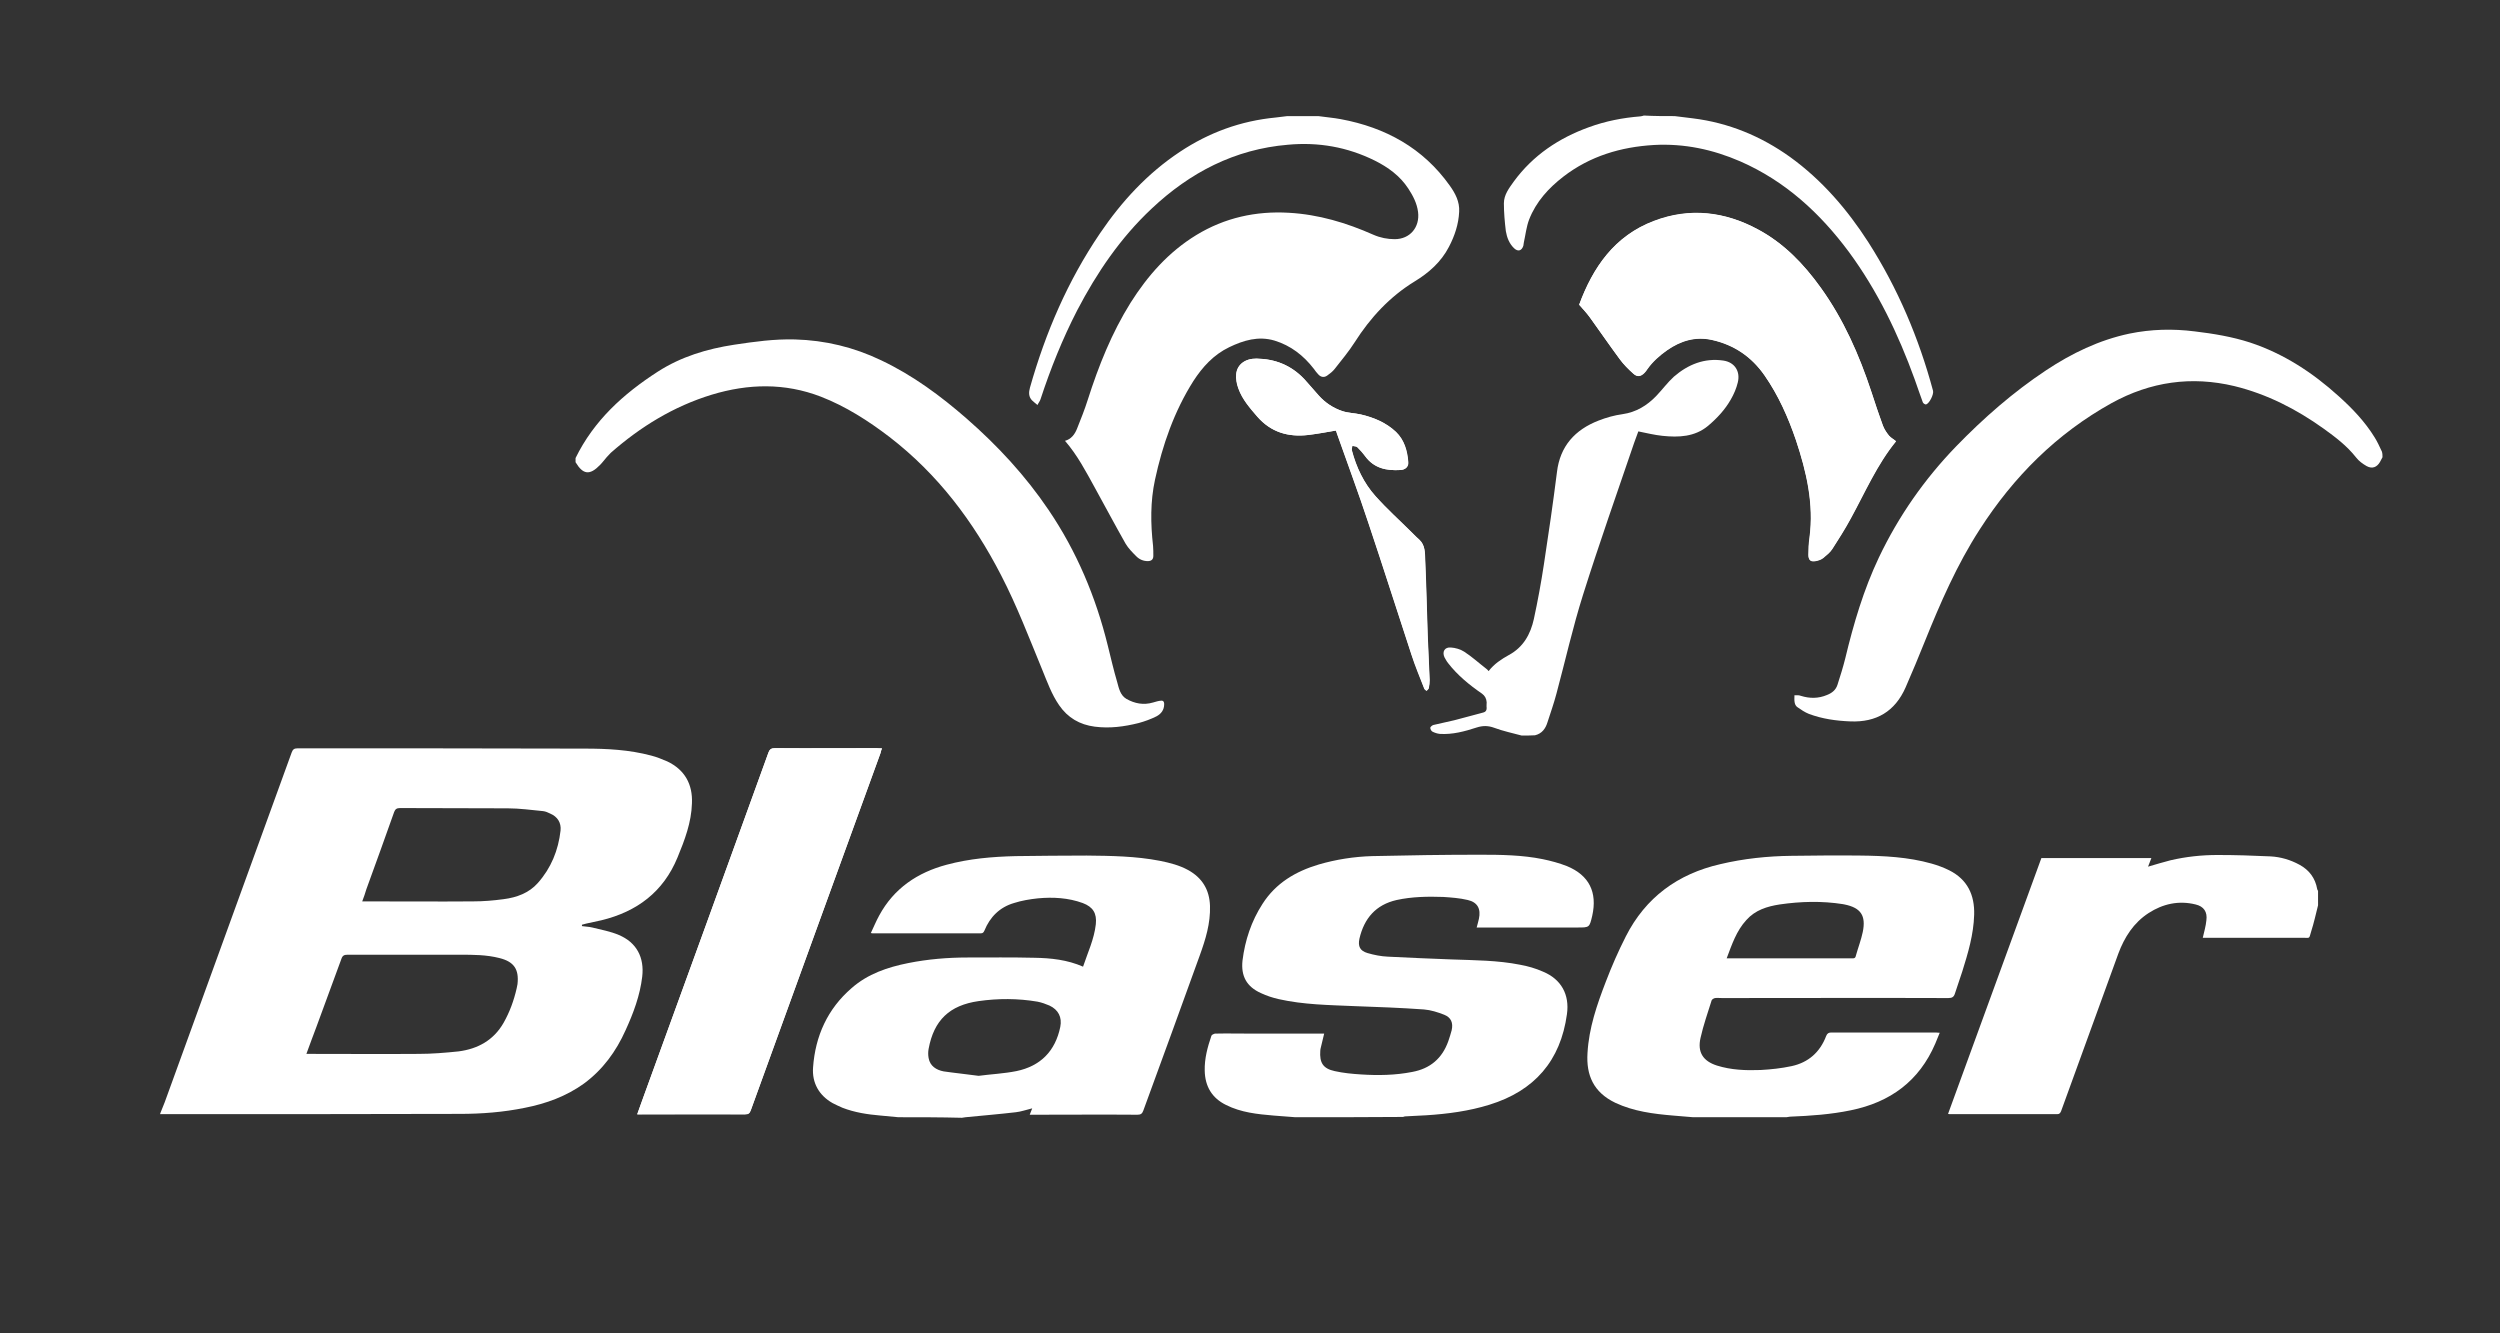
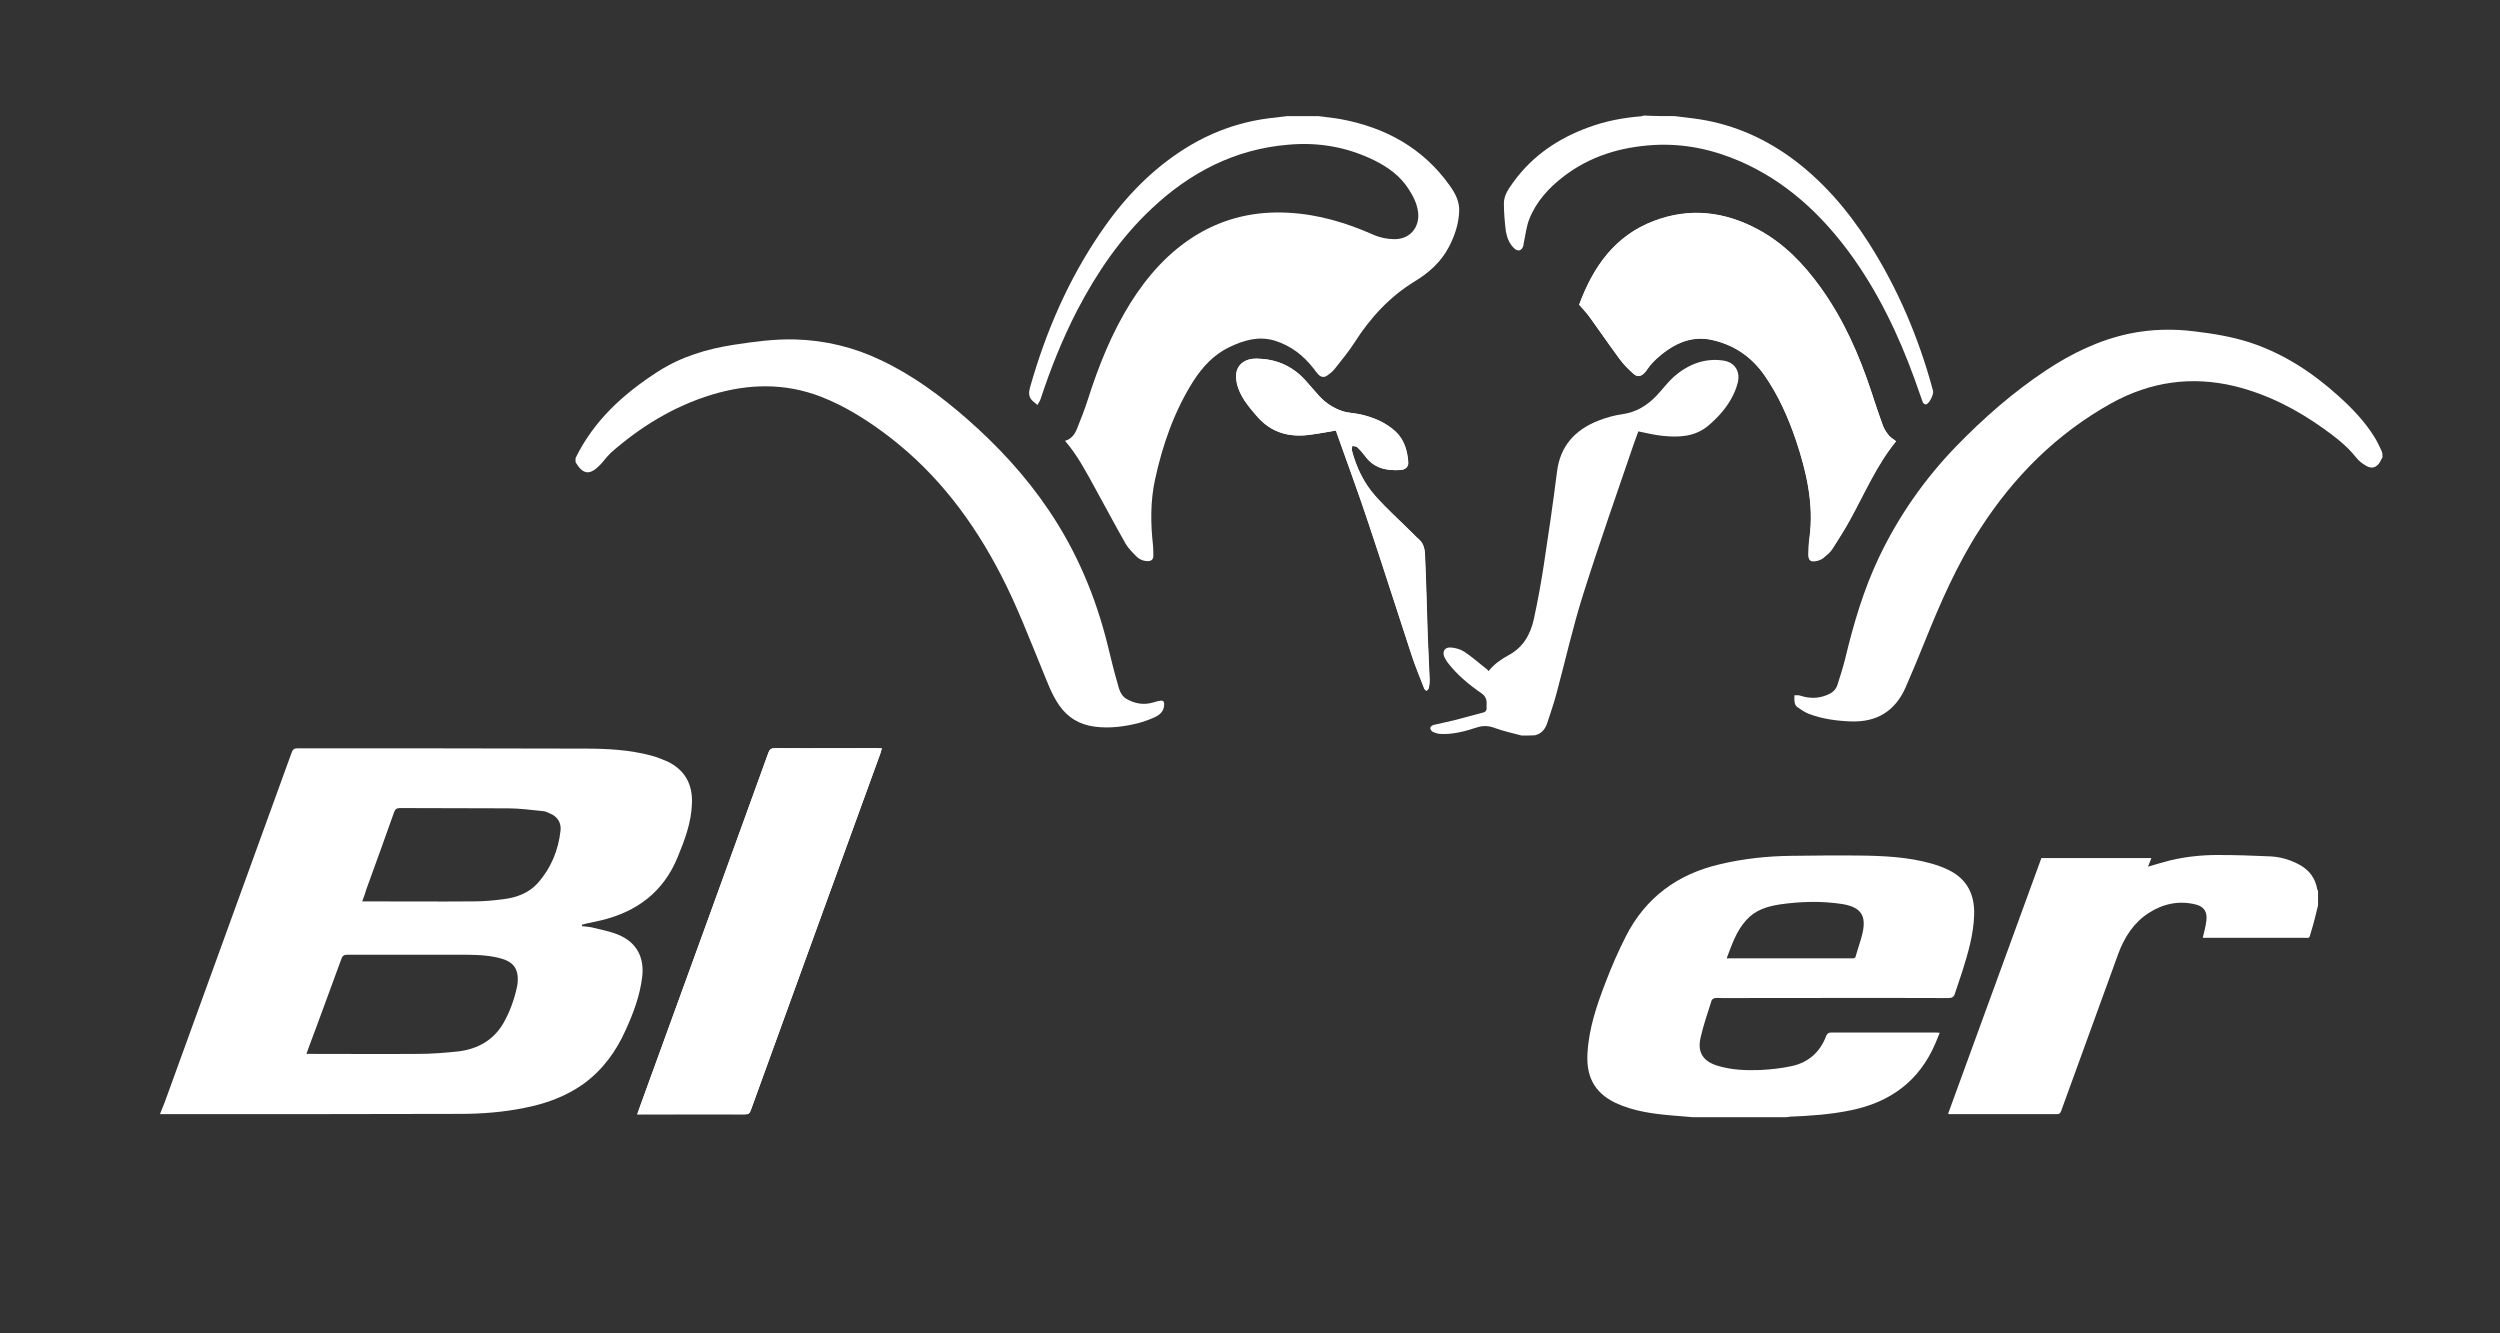
<svg xmlns="http://www.w3.org/2000/svg" version="1.1" id="Ebene_1" x="0px" y="0px" viewBox="0 0 900 480" style="enable-background:new 0 0 900 480;" xml:space="preserve">
  <rect x="0" y="0" width="900" height="480" fill="#333333" stroke="none" />
  <style type="text/css"> .st0{fill:#FFFFFF;} </style>
  <g>
    <path class="st0" d="M317.5,269.4c-0.8,0-1.3,0-1.9,0c-12.2,0-24.4,0-36.6,0c-1.4,0-2,0.4-2.4,1.7c-14.9,41.2-29.9,82.5-44.9,123.7 c-0.7,2.1-1.5,4.1-2.3,6.4c0.6,0,1.1,0,1.5,0c12.4,0,24.9,0,37.3,0c1.3,0,1.7-0.4,2.1-1.5c15.5-42.9,31.1-85.7,46.7-128.6 C317.1,270.5,317.2,270,317.5,269.4z" />
    <path class="st0" d="M57.7,400.8c0.5-1.3,1.1-2.7,1.6-4c15.2-42,30.5-83.9,45.7-125.9c0.4-1.1,0.9-1.5,2.1-1.5 c34.5,0,68.9,0,103.4,0.1c8,0,16,0.4,23.9,2.5c2,0.5,3.9,1.3,5.8,2.1c6.3,3,9.2,8.2,8.9,15.1c-0.2,6.9-2.6,13.2-5.2,19.5 c-5.1,12.4-14.6,19.5-27.4,22.6c-1.8,0.4-3.7,0.8-5.5,1.2c-0.5,0.1-1,0.3-1.5,0.4c0,0.2,0,0.3,0,0.5c1.2,0.2,2.5,0.2,3.7,0.5 c3.2,0.8,6.6,1.4,9.6,2.7c6.4,2.7,9.2,8.1,8.4,15c-0.8,6.8-3.2,13.2-6,19.3c-3.4,7.6-8.2,14.2-15,19.2c-6.4,4.6-13.6,7.2-21.2,8.7 c-7.8,1.6-15.6,2.2-23.5,2.2c-35.2,0.1-70.5,0.1-105.7,0.1c-0.7,0-1.5,0-2.2,0C57.7,401,57.7,400.9,57.7,400.8z M110.3,379.4 c0.7,0,1.2,0,1.6,0c12.9,0,25.9,0.1,38.8,0c4.8,0,9.6-0.4,14.4-0.9c6.9-0.9,12.6-4,16.2-10.3c2.2-3.9,3.7-8,4.7-12.4 c0.1-0.5,0.2-1,0.3-1.5c0.6-5.4-1.3-8.1-6.5-9.4c-4.7-1.2-9.4-1.2-14.2-1.2c-13.5,0-27,0-40.5,0c-1.2,0-1.8,0.3-2.2,1.5 c-3,8.2-6,16.3-9,24.5C112.7,372.8,111.6,375.9,110.3,379.4z M130.4,324.5c0.8,0,1.3,0,1.8,0c12.7,0,25.4,0.1,38.1,0 c3.7,0,7.3-0.3,11-0.8c4.7-0.6,9.1-2.2,12.3-5.8c4.8-5.4,7.4-11.8,8.2-18.9c0.3-2.8-1.1-5-3.7-6.1c-0.8-0.4-1.7-0.8-2.6-0.9 c-4.2-0.4-8.5-1-12.7-1c-12.9-0.1-25.9,0-38.8-0.1c-1.2,0-1.7,0.4-2.1,1.4c-3.3,9.3-6.6,18.5-10,27.8 C131.5,321.5,131,322.9,130.4,324.5z" />
-     <path class="st0" d="M323.4,402.2c-2.1-0.2-4.3-0.4-6.4-0.6c-4.7-0.4-9.3-1.1-13.7-2.8c-1.2-0.5-2.4-1.1-3.6-1.7 c-4.9-2.8-7.4-7.3-7-12.8c0.8-11.3,5.2-21.1,13.9-28.6c5.8-5.1,12.9-7.5,20.4-9c7-1.4,14.2-2,21.3-2c8,0,16-0.1,24.1,0.1 c5.9,0.1,11.8,0.7,17.5,3.2c1.7-5.1,4-9.9,4.6-15.3c0.4-3.9-1-6.2-4.7-7.6c-5.2-1.9-10.7-2.2-16.1-1.7c-2.9,0.3-5.9,0.8-8.7,1.7 c-5.1,1.5-8.6,5-10.6,9.9c-0.3,0.6-0.5,1-1.3,1c-13,0-26,0-39,0c-0.1,0-0.2,0-0.6-0.1c1-2.1,1.9-4.3,3-6.3 c5.3-9.8,13.8-15.5,24.3-18.3c8.2-2.2,16.5-2.9,24.9-3.1c8.5-0.1,17-0.2,25.5-0.2c8.8,0.1,17.7,0.2,26.4,1.9 c3.5,0.7,7,1.6,10.1,3.3c5.1,2.8,7.7,7.1,7.9,12.9c0.2,6.3-1.6,12.1-3.7,17.9c-6.7,18.6-13.5,37.2-20.3,55.8 c-0.4,1.1-0.9,1.5-2.1,1.5c-12.4-0.1-24.8,0-37.2,0c-0.5,0-1,0-1.6,0c0.3-0.8,0.6-1.5,0.9-2.3c-2.1,0.5-4,1.2-5.9,1.4 c-6,0.7-12,1.2-18.1,1.8c-0.4,0-0.9,0.2-1.3,0.2C338.6,402.2,331,402.2,323.4,402.2z M352.3,387.3c4.5-0.6,9.1-0.8,13.6-1.7 c8.7-1.8,14-7.2,15.8-15.9c0.7-3.5-0.7-6.2-3.9-7.7c-1.4-0.6-2.8-1.1-4.3-1.4c-7.1-1.2-14.2-1.2-21.2-0.2 c-10.5,1.5-16.1,6.9-18,17.2c-0.2,1.1-0.2,2.2,0,3.3c0.5,2.9,2.8,4.3,5.4,4.8C343.8,386.3,348,386.7,352.3,387.3z" />
    <path class="st0" d="M609.5,402.2c-2.4-0.2-4.8-0.4-7.2-0.6c-7.1-0.6-14.2-1.5-20.8-4.6c-7.9-3.8-10.5-10-10-17.9 c0.5-9,3.4-17.4,6.6-25.7c2.1-5.5,4.5-11,7.2-16.3c7.1-14,18.7-22.5,34-26c8.4-2,17-2.9,25.6-3c8.2-0.1,16.4-0.2,24.6-0.1 c8.7,0.1,17.4,0.5,25.9,2.9c2.1,0.6,4.3,1.4,6.3,2.4c6.6,3.3,9.2,8.9,9,16s-2.2,13.8-4.3,20.5c-0.8,2.6-1.8,5.2-2.6,7.8 c-0.4,1.3-1,1.7-2.4,1.7c-27.1-0.1-54.2,0-81.4,0c-0.9,0-1.8-0.1-2.6,0c-0.4,0.1-1,0.4-1.2,0.8c-1.4,4.5-3,9-4,13.5 c-1.2,5.2,0.9,8.4,5.9,10c5.1,1.6,10.4,1.8,15.7,1.6c3.7-0.2,7.5-0.6,11.2-1.4c6-1.3,10.2-5,12.4-10.8c0.4-1,0.9-1.3,1.9-1.3 c12.5,0,25.1,0,37.6,0c0.4,0,0.8,0.1,1.4,0.1c-0.6,1.4-1.1,2.7-1.6,3.9c-5.8,13.5-16.2,21.1-30.4,24c-7.2,1.5-14.5,2-21.9,2.3 c-0.4,0-0.9,0.2-1.3,0.2C631.9,402.2,620.7,402.2,609.5,402.2z M621.6,345c1.4,0,2.7,0,3.9,0c13.6,0,27.3,0,40.9,0 c0.7,0,1.5,0.2,1.7-0.9c0.8-2.9,1.9-5.7,2.5-8.6c1.2-5.9-0.7-8.7-6.6-9.9c-0.2,0-0.4-0.1-0.5-0.1c-7.6-1.2-15.2-1-22.8,0.1 c-4.5,0.7-8.8,2-12,5.6C625.1,335.1,623.5,340,621.6,345z" />
-     <path class="st0" d="M466.3,402.2c-2.6-0.2-5.2-0.4-7.8-0.6c-5.9-0.5-11.7-1.1-17.1-3.8c-5.1-2.5-7.6-6.7-7.7-12.4 c-0.1-4.3,1-8.4,2.4-12.5c0.1-0.4,0.9-0.7,1.3-0.8c4.4-0.1,8.7,0,13.1,0c8.1,0,16.2,0,24.4,0c0.5,0,1.1,0,1.8,0 c-0.4,1.8-0.8,3.4-1.2,5c-0.1,0.4-0.2,0.8-0.2,1.2c-0.3,4.3,1,6.4,5.2,7.3c3.1,0.7,6.3,1,9.5,1.2c6.1,0.4,12.3,0.3,18.4-0.9 c6.5-1.2,10.8-4.9,13-11.1c0.4-1.3,0.9-2.6,1.2-3.9c0.6-2.7-0.2-4.6-2.7-5.6c-2.3-0.9-4.8-1.7-7.3-1.9c-8.4-0.6-16.8-0.9-25.1-1.2 c-9.1-0.4-18.2-0.5-27.1-2.5c-2.2-0.5-4.4-1.2-6.5-2.2c-5.1-2.3-7.2-6.1-6.6-11.7c0.9-7.3,3.2-14.2,7.2-20.4 c4.8-7.5,11.9-11.7,20.3-14.2c6.2-1.8,12.6-2.8,19.1-3c13-0.3,26-0.5,38.9-0.5c7.6,0,15.2,0.1,22.6,1.6c2.9,0.6,5.9,1.4,8.7,2.5 c8,3.3,11,9.4,9.1,17.9c-1,4.2-1,4.2-5.2,4.2c-11.5,0-23,0-34.6,0c-0.5,0-1.1,0-1.8,0c0.3-1.2,0.6-2.1,0.8-3.1c0.8-3.6-0.5-6-4-6.8 c-2.9-0.7-5.9-0.9-8.8-1.1c-5.6-0.2-11.3-0.1-16.8,1.1c-7.5,1.7-11.7,6.6-13.4,13.9c-0.6,2.8,0.2,4.4,2.9,5.2 c2.4,0.7,4.9,1.2,7.4,1.3c7.6,0.4,15.3,0.7,23,1c8.2,0.3,16.4,0.3,24.5,1.9c2.8,0.5,5.6,1.3,8.3,2.5c6.5,2.7,9.6,8.2,8.6,15.3 c-2.3,16.8-11.7,27.6-27.9,32.6c-7.4,2.3-15,3.3-22.7,3.8c-2.6,0.2-5.1,0.2-7.7,0.4c-0.3,0-0.5,0.2-0.8,0.2 C492.2,402.2,479.3,402.2,466.3,402.2z" />
    <path class="st0" d="M834.5,325.9c-0.8,3.2-1.5,6.4-2.5,9.5c-0.8,2.7-0.3,2.2-3,2.2c-11.5,0-22.9,0-34.4,0c-0.5,0-1.1,0-1.6,0 c0.5-2.2,1.1-4.2,1.3-6.3c0.4-3-0.9-5-3.9-5.7c-6.1-1.5-11.8-0.2-16.9,3.1c-5.4,3.5-8.7,8.7-10.9,14.6 c-6.9,18.9-13.7,37.8-20.6,56.7c-0.3,0.7-0.6,1.1-1.4,1.1c-12.8,0-25.7,0-38.5,0c-0.2,0-0.4,0-0.8-0.1 c11.2-30.8,22.4-61.4,33.6-92.1c13.2,0,26.3,0,39.6,0c-0.4,1.1-0.8,2-1.2,3.1c2.7-0.8,5.4-1.6,8.1-2.3c5.6-1.3,11.2-1.9,16.9-1.9 c6.4,0,12.7,0.2,19.1,0.5c3.6,0.2,7.1,1.2,10.4,3c3.5,1.9,5.7,4.8,6.4,8.8c0,0.2,0.2,0.4,0.3,0.6 C834.5,322.4,834.5,324.1,834.5,325.9z" />
    <path class="st0" d="M317.5,269.4c-0.2,0.7-0.4,1.1-0.5,1.6c-15.6,42.9-31.1,85.7-46.7,128.6c-0.4,1.1-0.9,1.5-2.1,1.5 c-12.4-0.1-24.9,0-37.3,0c-0.4,0-0.9,0-1.5,0c0.8-2.2,1.5-4.3,2.3-6.4c15-41.2,30-82.5,44.9-123.7c0.5-1.3,1.1-1.7,2.4-1.7 c12.2,0.1,24.4,0,36.6,0C316.1,269.4,316.7,269.4,317.5,269.4z" />
  </g>
  <g>
    <path class="st0" d="M568.5,109.7c1.5,1.7,2.8,3.1,3.9,4.6c3.6,5,7.1,10.1,10.8,15.1c1.4,1.9,3.1,3.6,4.9,5.2 c1.4,1.2,2.6,1,3.9-0.3c0.4-0.4,0.8-0.9,1.1-1.4c1.9-2.7,4.4-4.9,7.1-6.8c4.9-3.4,10.2-5,16.1-3.7c8,1.8,14.3,6.1,19,12.8 c5,7.2,8.5,15.1,11.3,23.3c3.8,11.4,6.5,22.9,4.9,35.1c-0.3,2-0.4,4.1-0.4,6.2c0,2,0.8,2.6,2.7,2.2c0.9-0.2,1.9-0.5,2.6-1.1 c1.2-1,2.5-2,3.3-3.3c2.3-3.6,4.6-7.2,6.6-10.9c5.2-9.5,9.5-19.5,16.3-27.8c-0.8-0.7-1.8-1.2-2.5-2c-0.9-1.1-1.7-2.3-2.2-3.6 c-1.5-4.1-2.9-8.2-4.2-12.3c-4.4-13.3-10-26-18.2-37.4c-6.1-8.5-13.2-15.9-22.5-20.9c-12-6.5-24.7-8-37.5-3.1 C581.2,84.9,573.5,96.3,568.5,109.7z M480.9,155c0.1,0.3,0.3,0.6,0.4,0.9c3.8,10.8,7.8,21.5,11.4,32.4 c5.3,15.8,10.3,31.6,15.5,47.4c1.4,4.1,3.1,8.1,4.6,12.2c0.1,0.3,0.5,0.6,0.8,0.8c0.3-0.3,0.7-0.6,0.8-1c0.2-0.9,0.3-1.9,0.3-2.9 c-0.2-5.4-0.5-10.7-0.7-16.1c-0.3-9.1-0.5-18.2-0.9-27.2c-0.1-2.5,0-5.2-2.1-7.2c-0.9-0.8-1.8-1.7-2.7-2.6 c-4.4-4.4-9-8.5-13.1-13.1c-4.2-4.7-6.9-10.4-8.5-16.5c-0.1-0.5,0.1-1.1,0.2-1.6c0.6,0.2,1.4,0.1,1.8,0.5c1,1,2,2,2.8,3.2 c3.2,4.4,7.7,5.3,12.7,5c1.8-0.1,3-1.2,2.8-2.9c-0.3-4-1.4-7.9-4.4-10.8c-3.5-3.3-7.9-5.2-12.7-6.3c-2.2-0.5-4.5-0.5-6.6-1.2 c-3.3-1.1-6.2-3-8.5-5.6c-1.8-2-3.5-4-5.3-6c-4.7-4.9-10.4-7.2-17.1-7.3c-4.1-0.1-7,2.1-7.3,5.6c-0.1,1.7,0.2,3.6,0.8,5.2 c1.4,3.9,4.2,7,6.8,10.1c4.9,5.6,11,7.4,18.2,6.6C474.2,156.2,477.5,155.6,480.9,155z" />
    <path class="st0" d="M474.6,41.8c2.7,0.4,5.5,0.6,8.1,1.1c16.1,3,29.6,10.4,39.2,23.9c2,2.8,3.6,5.8,3.4,9.4 c-0.2,4.5-1.6,8.7-3.7,12.7c-2.8,5.4-7.2,9.3-12.3,12.4c-9,5.5-16,13.1-21.6,21.9c-2.1,3.3-4.7,6.4-7.2,9.6 c-0.7,0.9-1.7,1.7-2.7,2.4c-1.1,0.8-2.3,0.6-3.2-0.4c-0.6-0.6-1.1-1.3-1.6-2c-3.7-4.8-8.3-8.4-14.2-10.2 c-5.8-1.7-11.1-0.1-16.3,2.4c-5.6,2.7-9.6,7.1-12.9,12.2c-6.9,10.9-11.1,23-13.8,35.5c-1.7,7.9-1.6,15.8-0.7,23.8 c0.1,1.2,0.1,2.4,0.1,3.6c0,1.3-0.7,1.9-2,1.9c-1.6,0-3-0.6-4.1-1.7c-1.4-1.4-2.9-2.9-3.9-4.6c-3.8-6.7-7.4-13.5-11.1-20.2 c-3.2-5.8-6.2-11.6-10.7-16.8c2.2-0.6,3.5-2.3,4.3-4.3c1.4-3.5,2.8-7,3.9-10.5c3.9-12.2,8.6-24,15.4-34.9 c6.2-9.8,13.7-18.3,23.7-24.4c10.2-6.2,21.4-8.7,33.3-8c10.7,0.6,20.7,3.6,30.4,7.9c2.5,1.1,5.1,1.6,7.7,1.6c5.5,0,9.1-4.3,8.4-9.8 c-0.4-3.1-1.8-5.8-3.5-8.4c-3-4.6-7.3-7.7-12.1-10.1c-9.9-4.9-20.3-6.7-31.2-5.7c-19.2,1.6-35.3,10-49.1,23 c-11.2,10.5-19.7,23-26.8,36.6c-5.3,10.3-9.6,21-13.2,32c-0.2,0.7-0.8,1.4-1.1,2.1c-0.7-0.6-1.4-1.1-2-1.7 c-1.2-1.3-1.2-2.8-0.7-4.6c5.6-19.8,13.6-38.4,25.2-55.5c7.8-11.5,17.1-21.6,28.7-29.3c10.5-7,22-11.2,34.6-12.4 c1.4-0.1,2.7-0.4,4.1-0.5C467.1,41.8,470.8,41.8,474.6,41.8z" />
    <path class="st0" d="M857.7,164.6c-0.3,0.6-0.6,1.1-0.9,1.7c-1.1,1.9-2.8,2.6-4.8,1.5c-1.4-0.8-2.8-1.8-3.8-3.1 c-3.3-4.2-7.4-7.3-11.7-10.4c-9.8-7-20.3-12.4-32.1-15.3c-15.5-3.7-30.2-1.6-44.2,6.1c-19.8,11-35.3,26.5-47.5,45.5 c-8.2,12.7-14.2,26.5-19.8,40.4c-2.2,5.5-4.5,11-6.9,16.5c-3.8,8.6-10.5,12.6-19.9,12.2c-5.1-0.2-10.1-0.9-14.9-2.7 c-1.5-0.6-2.8-1.5-4.1-2.4c-0.5-0.3-0.9-1-1-1.6c-0.2-0.9-0.1-1.8-0.1-2.7c0.8,0,1.6-0.1,2.3,0.2c3.2,1,6.3,1,9.4-0.3 c1.8-0.7,3.2-1.8,3.8-3.7c1-3.1,2-6.3,2.8-9.5c3-12.5,6.6-24.7,12.1-36.3c7.1-14.9,16.4-28.2,27.8-40c9.9-10.2,20.5-19.5,32.4-27.4 c9.2-6.1,19.1-10.9,30-13.2c7.8-1.6,15.6-1.8,23.5-0.8c6.7,0.8,13.4,1.9,19.9,4c12.1,4,22.5,10.8,31.9,19.3 c4.9,4.4,9.5,9.2,13,14.9c1,1.6,1.8,3.4,2.6,5.1C857.7,163.3,857.7,164,857.7,164.6z" />
    <path class="st0" d="M207.2,164.9c6.6-13.5,17.2-23.1,29.6-31.1c8.4-5.4,17.7-8.2,27.5-9.7c7.3-1.1,14.5-2.1,21.9-1.9 c10.9,0.3,21.2,2.8,31,7.5c11.4,5.4,21.4,12.8,30.8,21c11.2,9.8,21.2,20.6,29.5,32.9c10.1,14.9,17,31.3,21.3,48.8 c1.1,4.4,2.1,8.8,3.4,13.2c0.6,2.2,1.1,4.7,3.3,6c3,1.7,6.2,2.3,9.6,1.3c0.8-0.2,1.6-0.5,2.4-0.6c1-0.2,1.6,0,1.6,1.2 c0,2.1-1.1,3.5-2.8,4.4c-2,1-4.2,1.8-6.4,2.4c-5.2,1.3-10.4,2-15.8,1.3s-9.7-3.2-12.8-7.7c-2.7-3.9-4.3-8.4-6.1-12.8 c-4.7-11.4-9.1-23-14.8-34c-10-19.4-22.8-36.4-40.2-49.8c-7.6-5.8-15.7-11-24.7-14.5c-13-5-26.1-4.7-39.3-0.7 c-13.7,4.2-25.6,11.5-36.3,20.9c-0.5,0.5-1,1.1-1.5,1.6c-0.8,0.9-1.5,1.9-2.4,2.8c-3.7,3.8-6.1,3.5-8.8-1 C207.2,166,207.2,165.4,207.2,164.9z" />
    <path class="st0" d="M547.8,264.8c-3.3-0.9-6.7-1.6-9.9-2.8c-2.2-0.8-4.1-0.8-6.3-0.1c-4.3,1.4-8.7,2.6-13.3,2.3 c-0.9-0.1-1.8-0.4-2.6-0.8c-0.4-0.2-0.8-0.9-0.8-1.4c0-0.3,0.7-0.9,1.1-1c2.5-0.6,5-1.1,7.5-1.7c3.5-0.9,7-1.9,10.5-2.8 c0.8-0.2,1.2-0.7,1.2-1.6c-0.1-0.7,0-1.4,0-2.1c-0.1-1.3-0.6-2.3-1.7-3.1c-4.5-3.1-8.8-6.6-12.2-11c-0.5-0.6-0.9-1.4-1.3-2.1 c-0.9-2,0.1-3.7,2.3-3.5c1.6,0.1,3.4,0.6,4.8,1.5c2.8,1.8,5.3,4.1,7.9,6.1c0.3,0.2,0.6,0.5,0.9,0.9c2-2.6,4.6-4.3,7.3-5.8 c5.2-2.8,7.8-7.5,9-13c1.4-6.5,2.6-13,3.6-19.6c1.7-11.1,3.3-22.1,4.7-33.2c1.1-9.4,6.5-15.3,15-18.6c2.8-1.1,5.7-1.9,8.6-2.3 c4.9-0.7,8.8-3.1,12.1-6.5c2.2-2.3,4.1-4.9,6.4-7c5.1-4.4,11-6.8,17.8-5.8c4.1,0.6,6.2,3.9,5.2,7.9c-0.5,2.1-1.4,4.2-2.5,6.1 c-2.1,3.7-5,6.8-8.2,9.5c-4.8,4-10.6,4.2-16.4,3.6c-2.9-0.3-5.7-1-8.7-1.6c-0.5,1.3-1,2.7-1.5,4.1c-6.2,18.2-12.6,36.3-18.4,54.7 c-3.7,11.7-6.4,23.8-9.6,35.7c-0.9,3.4-2.1,6.8-3.2,10.2c-0.7,2.3-2,4.1-4.5,4.7C551,264.8,549.4,264.8,547.8,264.8z" />
    <path class="st0" d="M602.9,41.8c2.2,0.3,4.3,0.5,6.5,0.8c12.9,1.6,24.5,6.4,35,13.9c11.5,8.3,20.6,18.9,28.2,30.7 c10.6,16.6,18.2,34.5,23.3,53.5c0.3,1.3-1.3,4.5-2.5,4.9c-0.3,0.1-1.1-0.4-1.2-0.8c-1-2.7-1.9-5.4-2.9-8.2 c-5.9-16.3-13.4-31.9-23.7-45.9c-10.4-14-22.9-25.5-39.1-32.6c-9.9-4.3-20.2-6.5-31.1-5.9c-11.9,0.7-23,4-32.6,11.4 c-5.3,4.1-9.8,9-12.3,15.4c-1,2.6-1.3,5.5-1.9,8.2c-0.1,0.4-0.1,0.9-0.2,1.3c-0.6,1.8-1.9,2.2-3.3,0.9c-1.8-1.7-2.6-3.9-3-6.2 c-0.4-3.3-0.7-6.7-0.7-10c0-3.1,1.9-5.5,3.6-7.9c6.9-9.4,16.2-15.6,27-19.5c6-2.2,12.2-3.4,18.5-3.9c0.4,0,0.9-0.2,1.3-0.3 C595.6,41.8,599.2,41.8,602.9,41.8z" />
    <path class="st0" d="M568.5,109.7c4.9-13.4,12.7-24.8,26.9-30.2c12.9-4.9,25.5-3.4,37.5,3.1c9.3,5,16.4,12.4,22.5,20.9 c8.2,11.4,13.8,24.1,18.2,37.4c1.4,4.1,2.7,8.3,4.2,12.3c0.5,1.3,1.3,2.5,2.2,3.6c0.7,0.8,1.7,1.3,2.5,2 c-6.8,8.3-11.1,18.3-16.3,27.8c-2,3.7-4.3,7.4-6.6,10.9c-0.8,1.3-2.1,2.3-3.3,3.3c-0.7,0.6-1.7,0.9-2.6,1.1 c-1.9,0.3-2.7-0.3-2.7-2.2c0-2.1,0.1-4.1,0.4-6.2c1.6-12.1-1.1-23.7-4.9-35.1c-2.8-8.2-6.3-16.1-11.3-23.3 c-4.7-6.8-11-11.1-19-12.8c-5.9-1.3-11.2,0.3-16.1,3.7c-2.7,1.9-5.2,4.1-7.1,6.8c-0.3,0.5-0.7,0.9-1.1,1.4 c-1.3,1.3-2.5,1.6-3.9,0.3c-1.8-1.6-3.5-3.3-4.9-5.2c-3.7-5-7.2-10.1-10.8-15.1C571.3,112.8,570,111.4,568.5,109.7z" />
    <path class="st0" d="M480.9,155c-3.5,0.6-6.8,1.2-10.1,1.6c-7.1,0.8-13.3-1-18.2-6.6c-2.7-3.1-5.4-6.2-6.8-10.1 c-0.6-1.6-1-3.5-0.8-5.2c0.3-3.4,3.2-5.6,7.3-5.6c6.7,0.1,12.5,2.4,17.1,7.3c1.8,1.9,3.5,4,5.3,6c2.4,2.6,5.2,4.5,8.5,5.6 c2.1,0.7,4.4,0.7,6.6,1.2c4.7,1.1,9.1,2.9,12.7,6.3c3,2.9,4.1,6.8,4.4,10.8c0.1,1.7-1,2.8-2.8,2.9c-5,0.3-9.5-0.6-12.7-5 c-0.8-1.1-1.8-2.2-2.8-3.2c-0.4-0.4-1.2-0.3-1.8-0.5c-0.1,0.5-0.3,1.1-0.2,1.6c1.6,6.1,4.3,11.8,8.5,16.5 c4.1,4.6,8.7,8.8,13.1,13.1c0.9,0.9,1.7,1.8,2.7,2.6c2.2,2,2,4.7,2.1,7.2c0.4,9.1,0.6,18.1,0.9,27.2c0.2,5.4,0.5,10.7,0.7,16.1 c0,1-0.1,1.9-0.3,2.9c-0.1,0.4-0.5,0.7-0.8,1c-0.3-0.3-0.7-0.5-0.8-0.8c-1.6-4.1-3.3-8.1-4.6-12.2c-5.2-15.8-10.2-31.6-15.5-47.4 c-3.6-10.9-7.6-21.6-11.4-32.4C481.2,155.6,481.1,155.3,480.9,155z" />
  </g>
</svg>